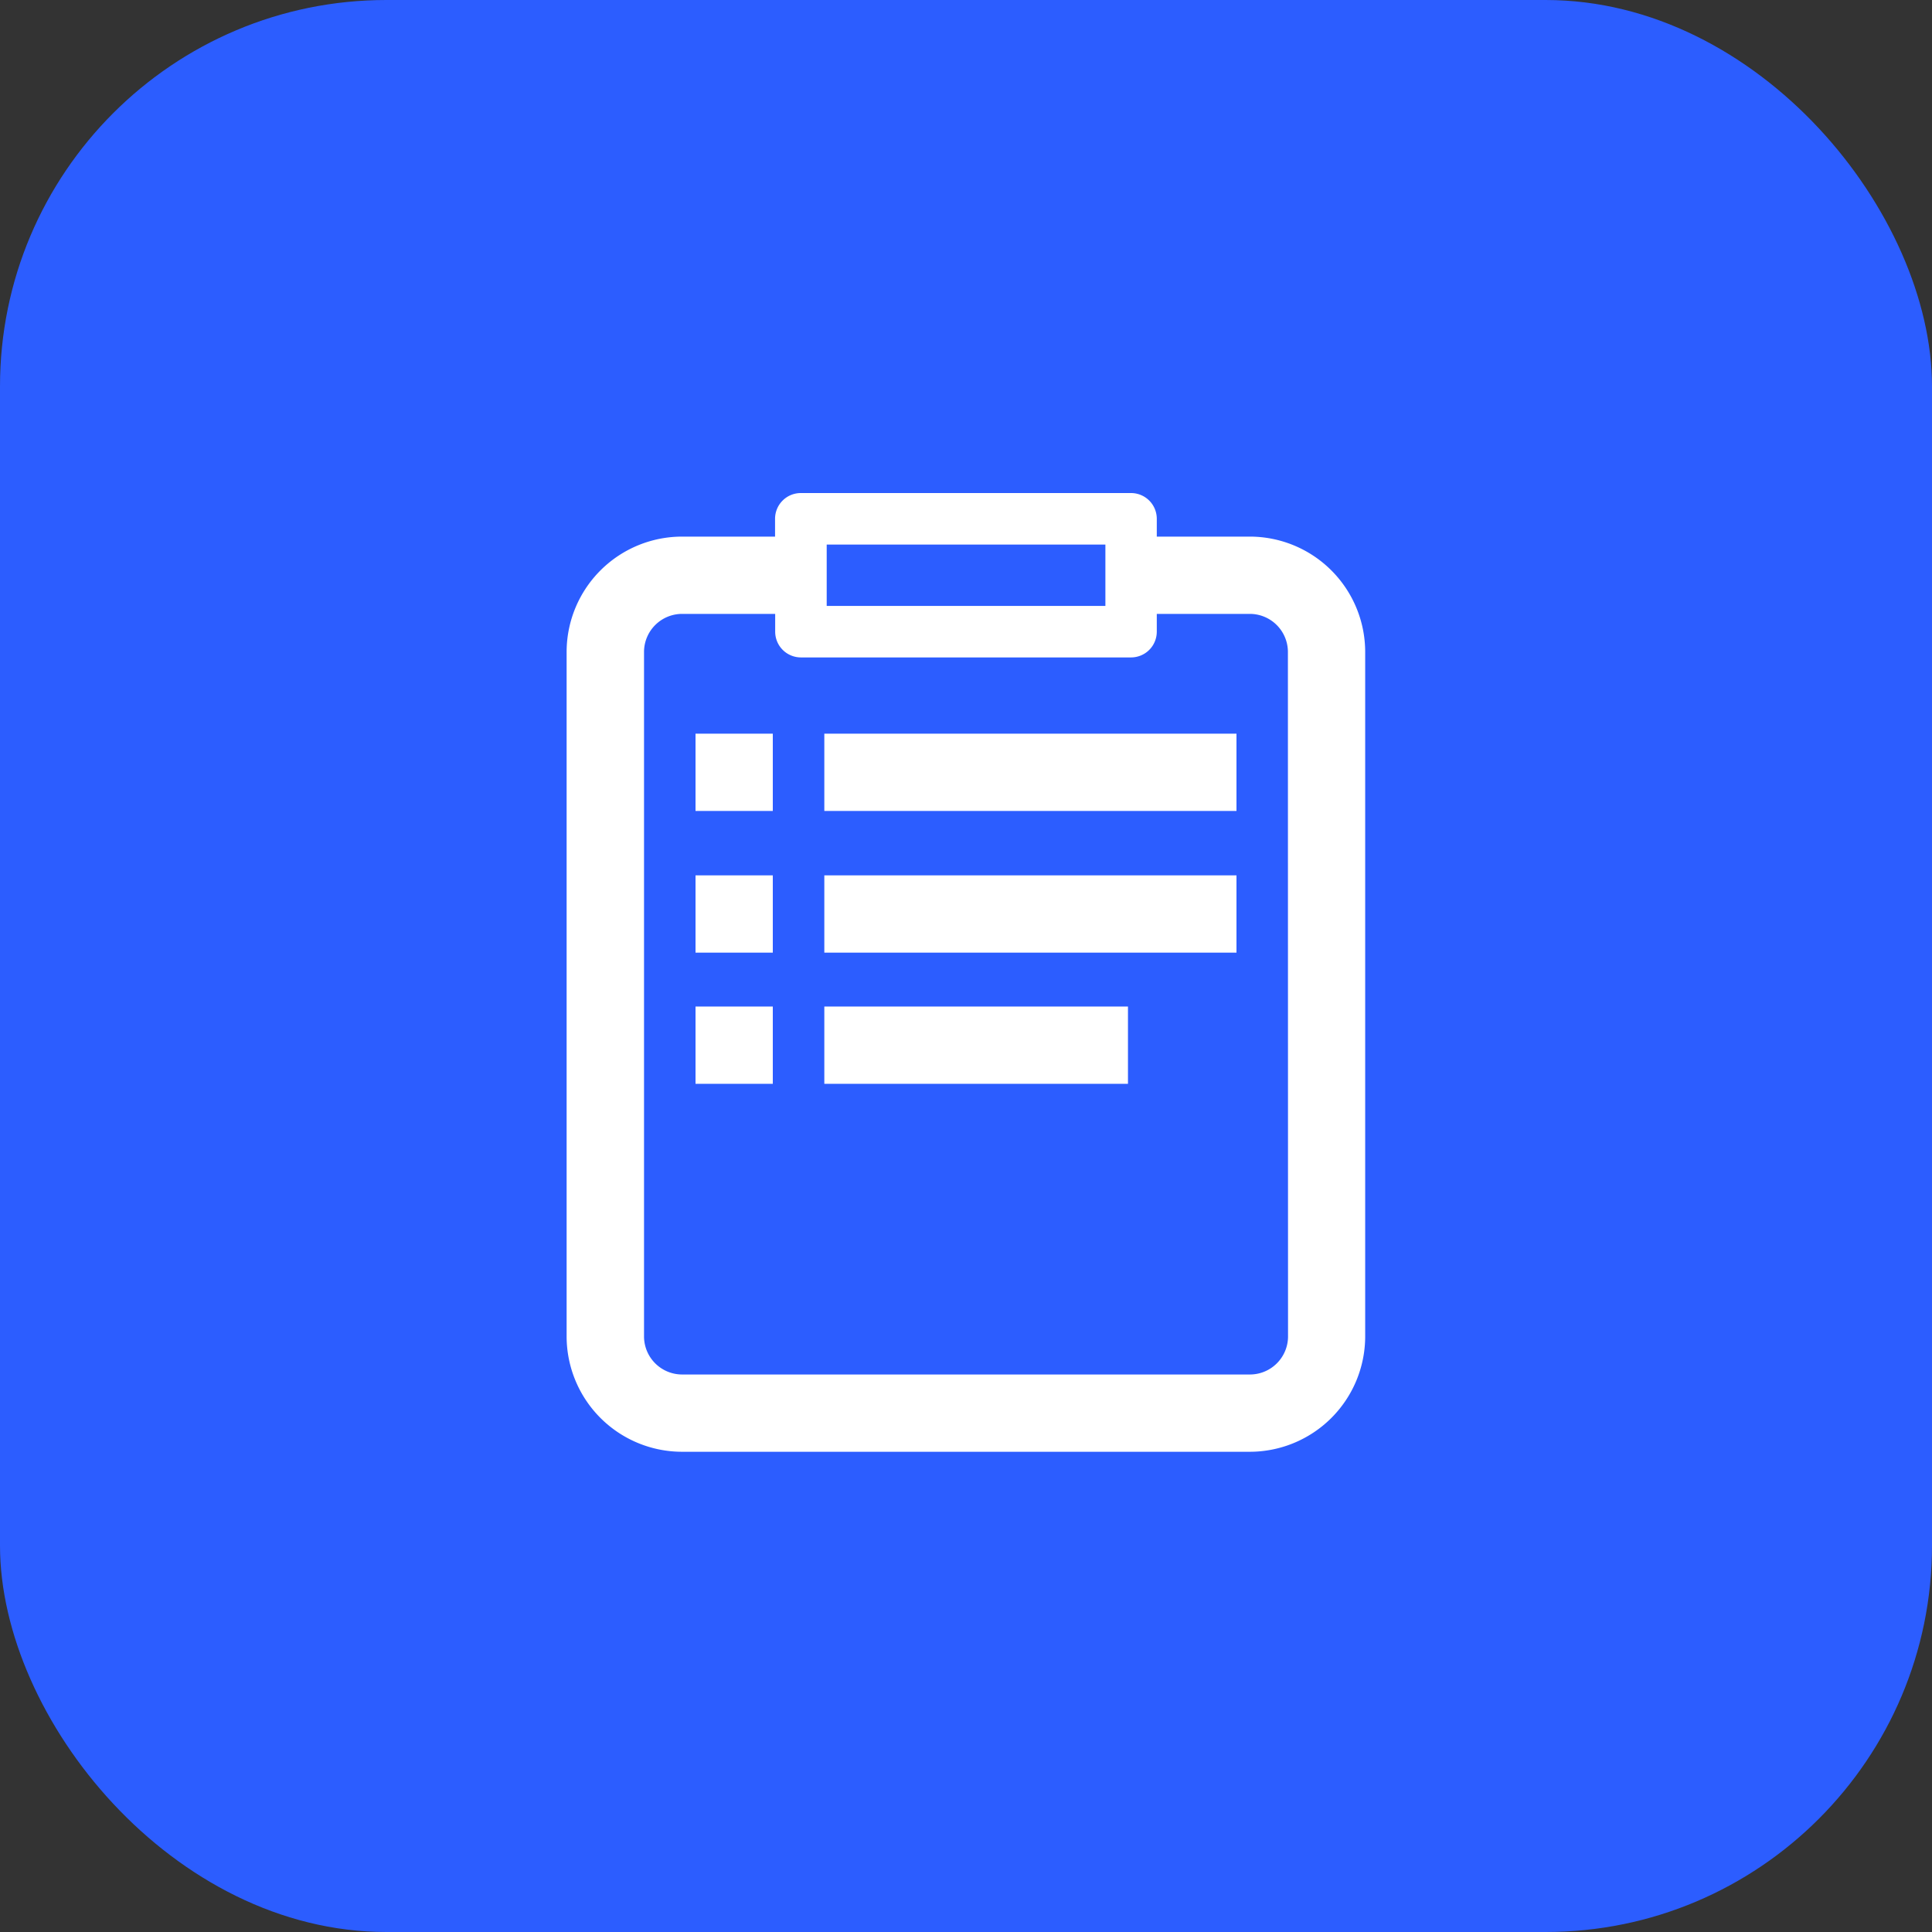
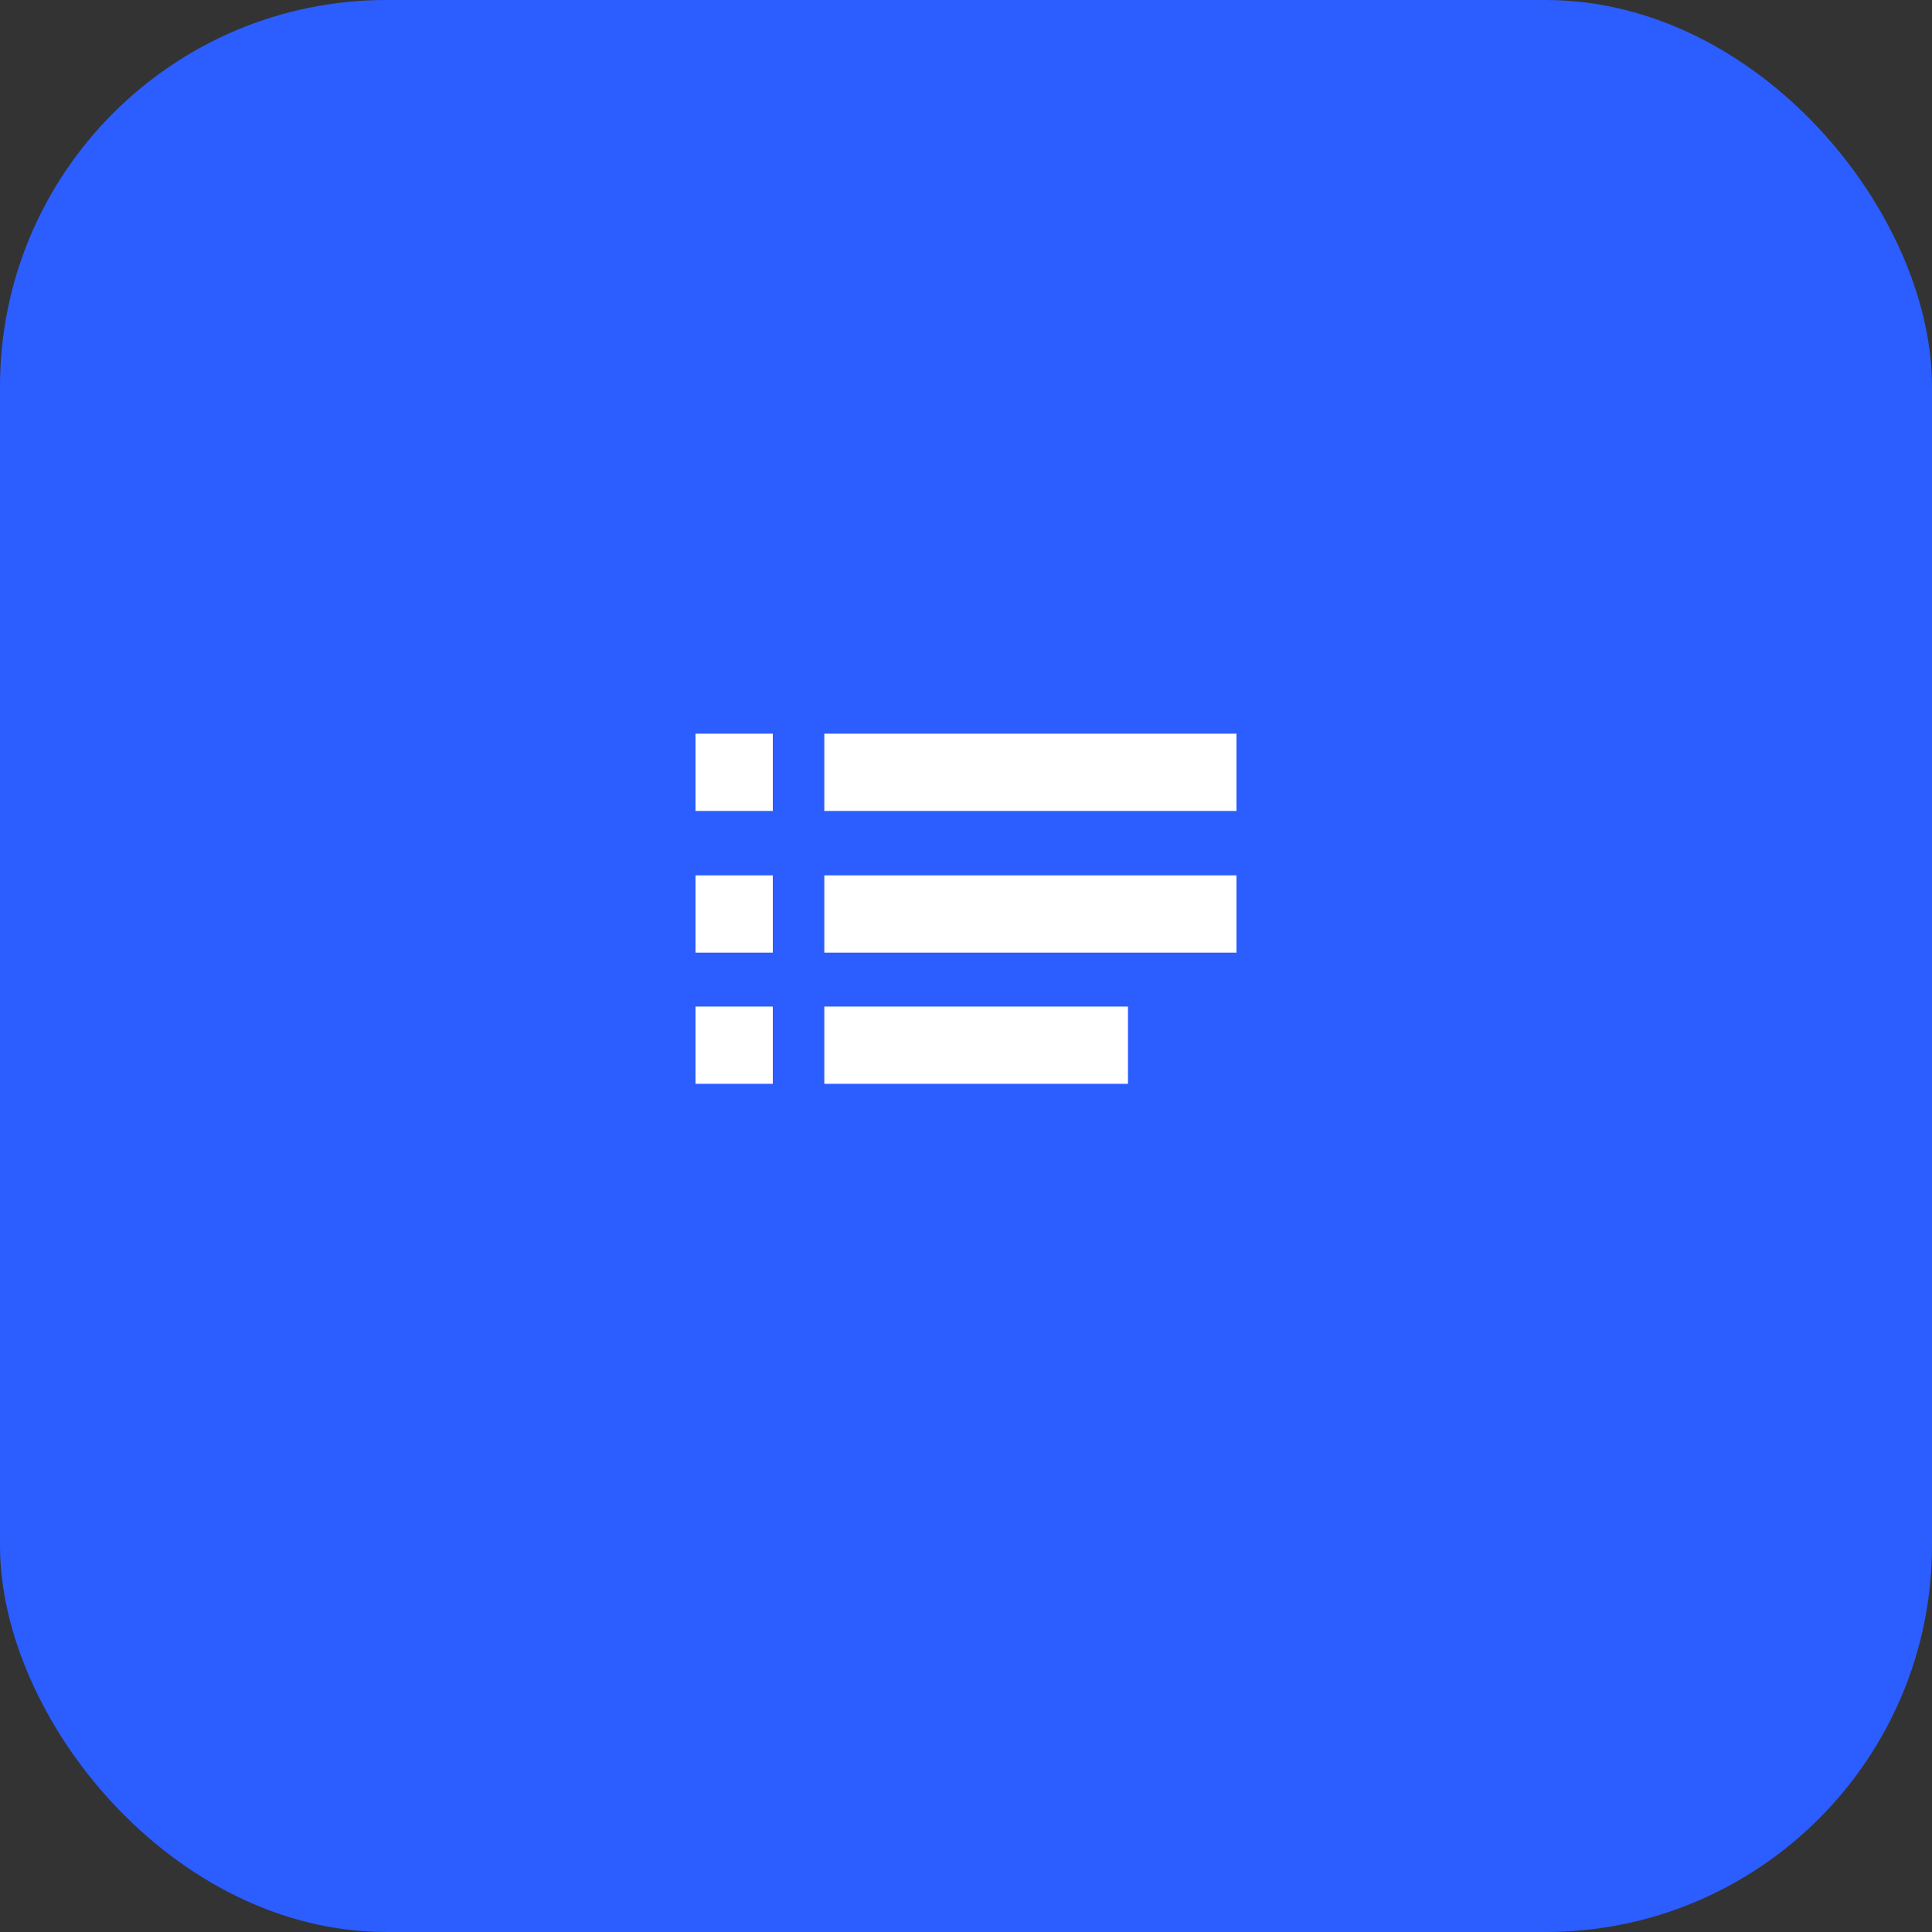
<svg xmlns="http://www.w3.org/2000/svg" width="60" height="60" viewBox="0 0 60 60">
  <rect x="0" y="0" width="60" height="60" fill="#333333" stroke="none" />
  <g id="icon-marketing-form" transform="translate(-273 18.533)">
    <g id="pc" transform="translate(273 -18.533)">
      <rect id="長方形_26016" data-name="長方形 26016" width="60" height="60" rx="12" fill="#2c5dff" />
      <g id="marketing" transform="translate(14 14)">
        <rect id="長方形_26145" data-name="長方形 26145" width="32" height="32" fill="none" />
        <g id="グループ_18649" data-name="グループ 18649" transform="translate(0)">
          <rect id="長方形_26118" data-name="長方形 26118" width="32" height="32" fill="none" />
          <g id="グループ_18648" data-name="グループ 18648" transform="translate(3.6 1.312)">
-             <path id="パス_59297" data-name="パス 59297" d="M6941.875,6895.525H6939v-.553a.8.8,0,0,0-.8-.8h-10.255a.8.8,0,0,0-.8.8v.553h-2.873a3.586,3.586,0,0,0-3.6,3.563v21.294a3.587,3.587,0,0,0,3.6,3.564h17.6a3.586,3.586,0,0,0,3.6-3.564v-21.294A3.585,3.585,0,0,0,6941.875,6895.525Zm-13.126.247h8.655v1.905h-8.655Zm14.327,24.61a1.184,1.184,0,0,1-1.2,1.164h-17.6a1.184,1.184,0,0,1-1.2-1.164v-21.294a1.184,1.184,0,0,1,1.2-1.163h2.873v.552a.8.8,0,0,0,.8.8H6938.2a.8.8,0,0,0,.8-.8v-.552h2.872a1.184,1.184,0,0,1,1.2,1.163Z" transform="translate(-6920.675 -6894.172)" fill="#fff" />
            <rect id="長方形_26119" data-name="長方形 26119" width="12.8" height="2.4" transform="translate(8 7.473)" fill="#fff" />
            <rect id="長方形_26120" data-name="長方形 26120" width="2.4" height="2.4" transform="translate(4 7.473)" fill="#fff" />
            <rect id="長方形_26121" data-name="長方形 26121" width="12.8" height="2.4" transform="translate(8 11.873)" fill="#fff" />
            <rect id="長方形_26122" data-name="長方形 26122" width="2.4" height="2.4" transform="translate(4 11.873)" fill="#fff" />
            <rect id="長方形_26123" data-name="長方形 26123" width="9.43" height="2.4" transform="translate(8 15.947)" fill="#fff" />
            <rect id="長方形_26124" data-name="長方形 26124" width="2.4" height="2.4" transform="translate(4 15.947)" fill="#fff" />
          </g>
        </g>
      </g>
    </g>
  </g>
</svg>